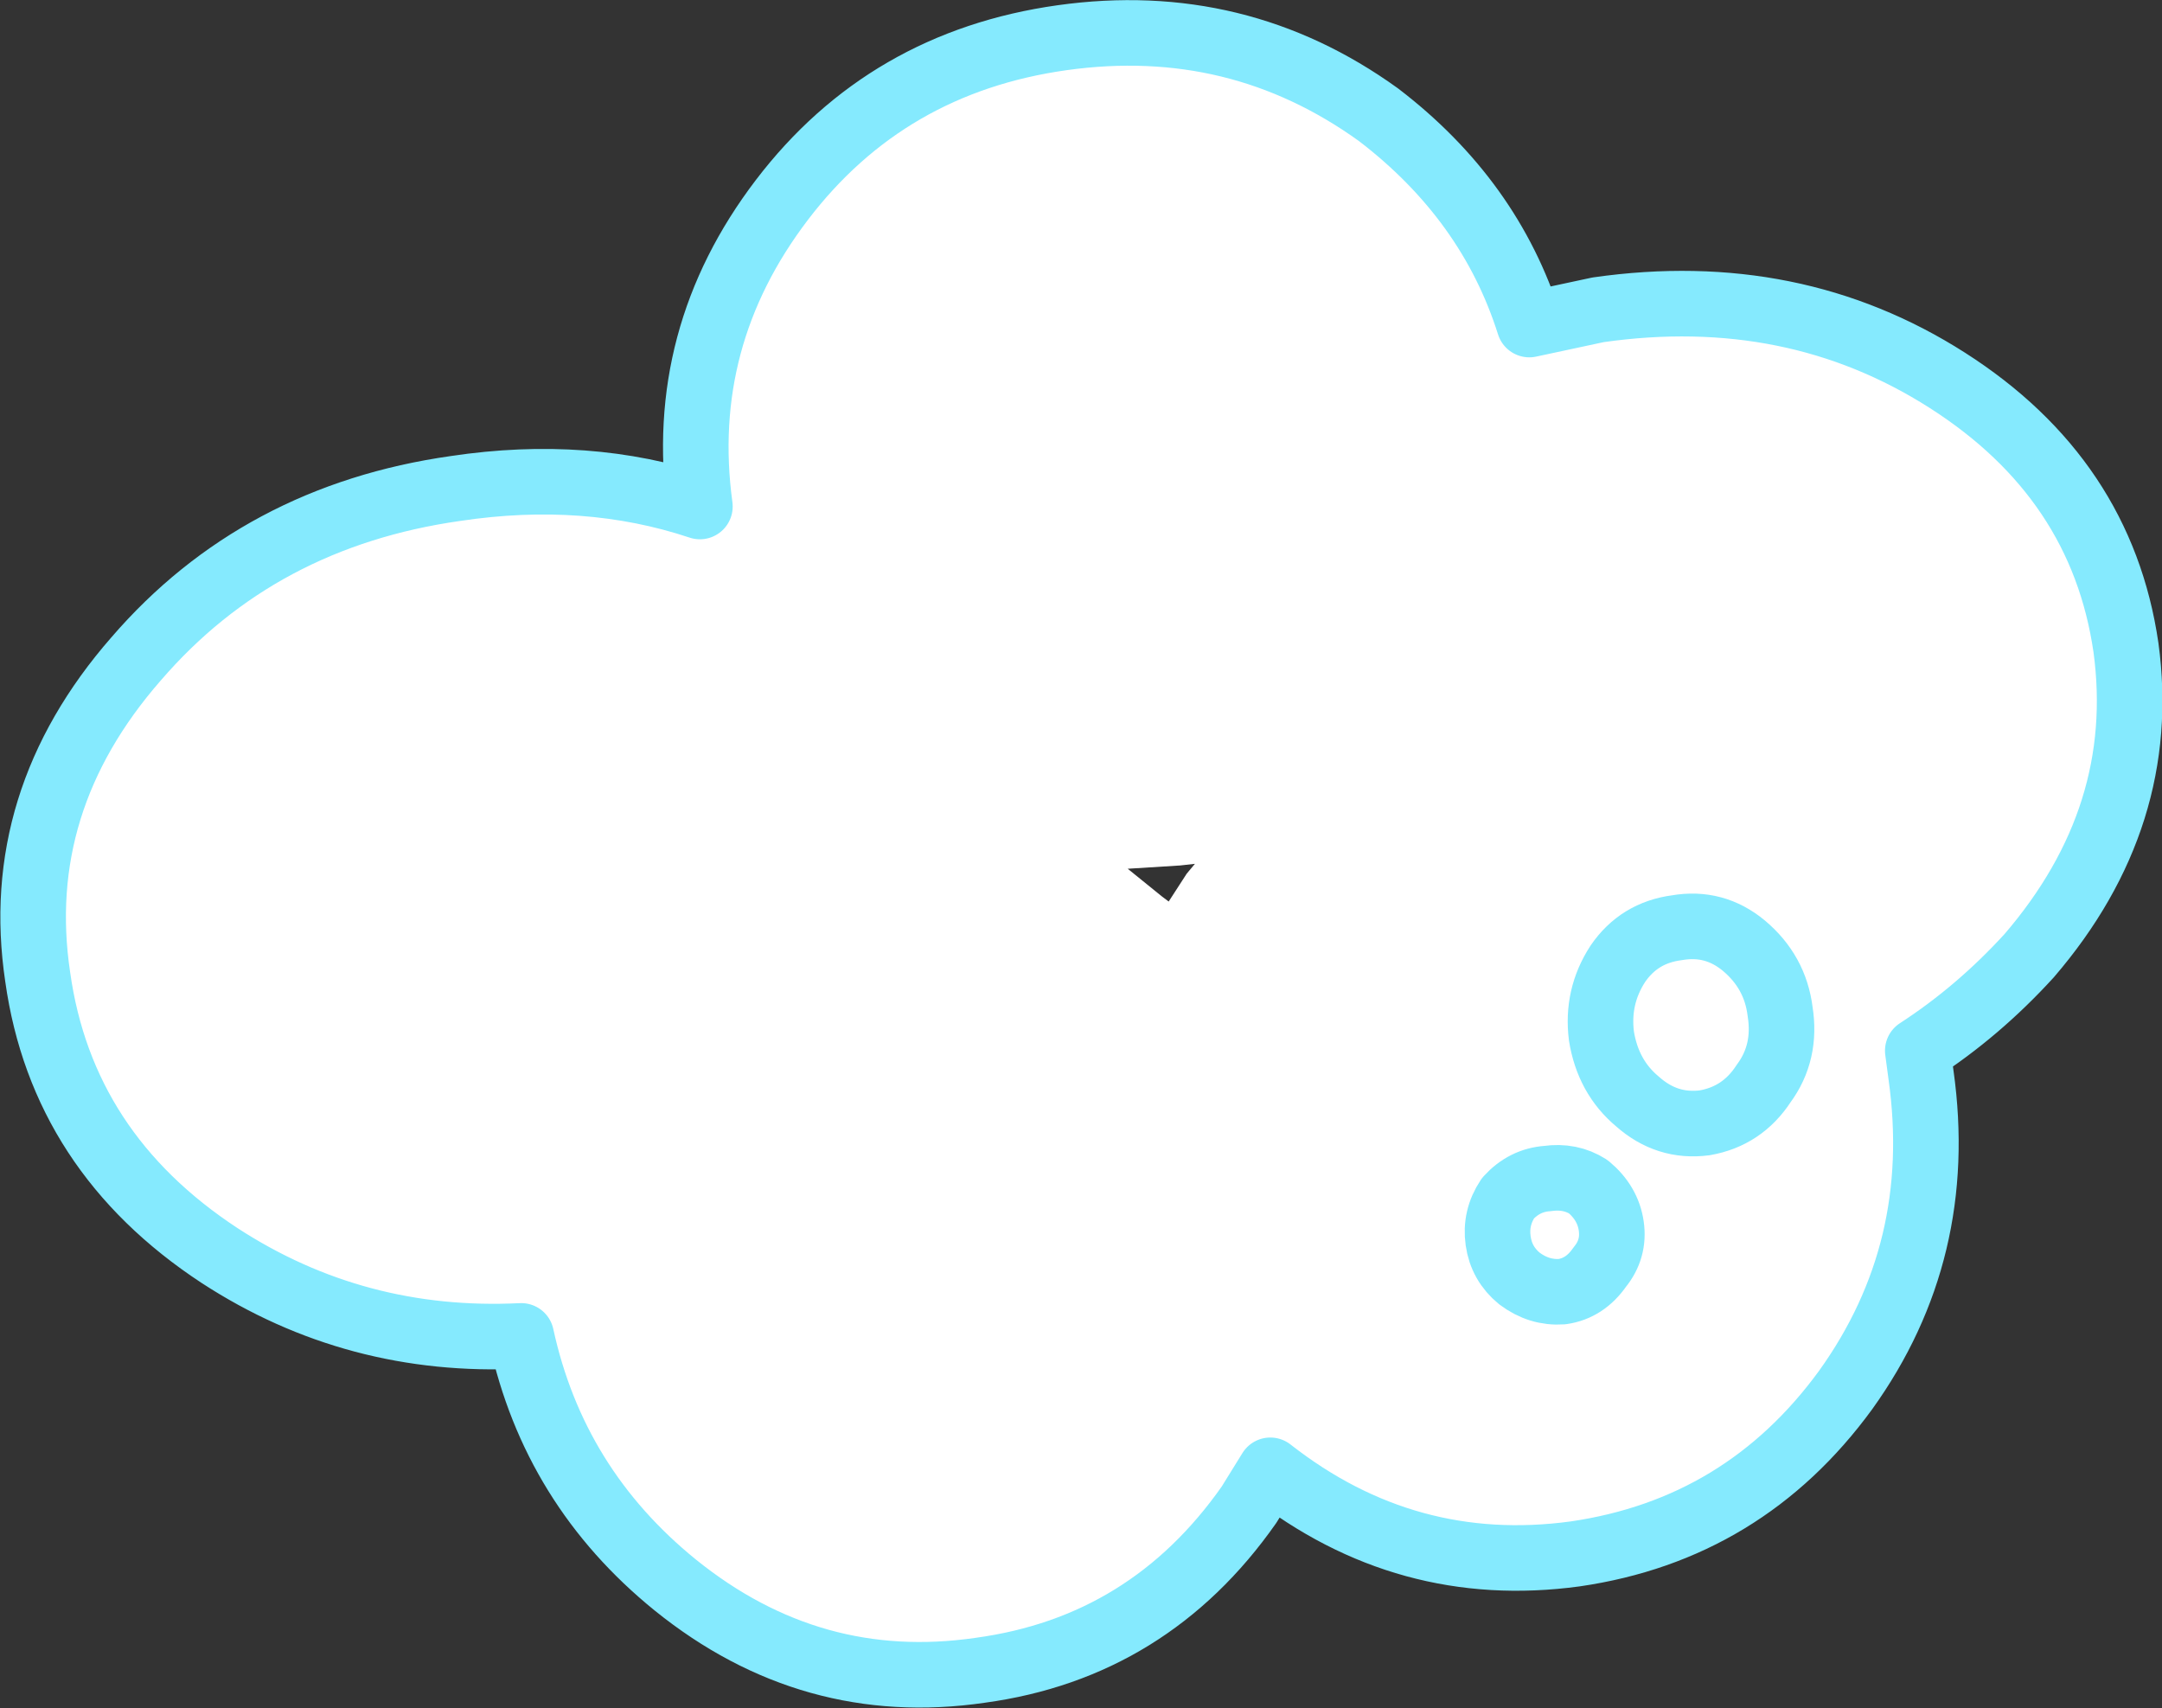
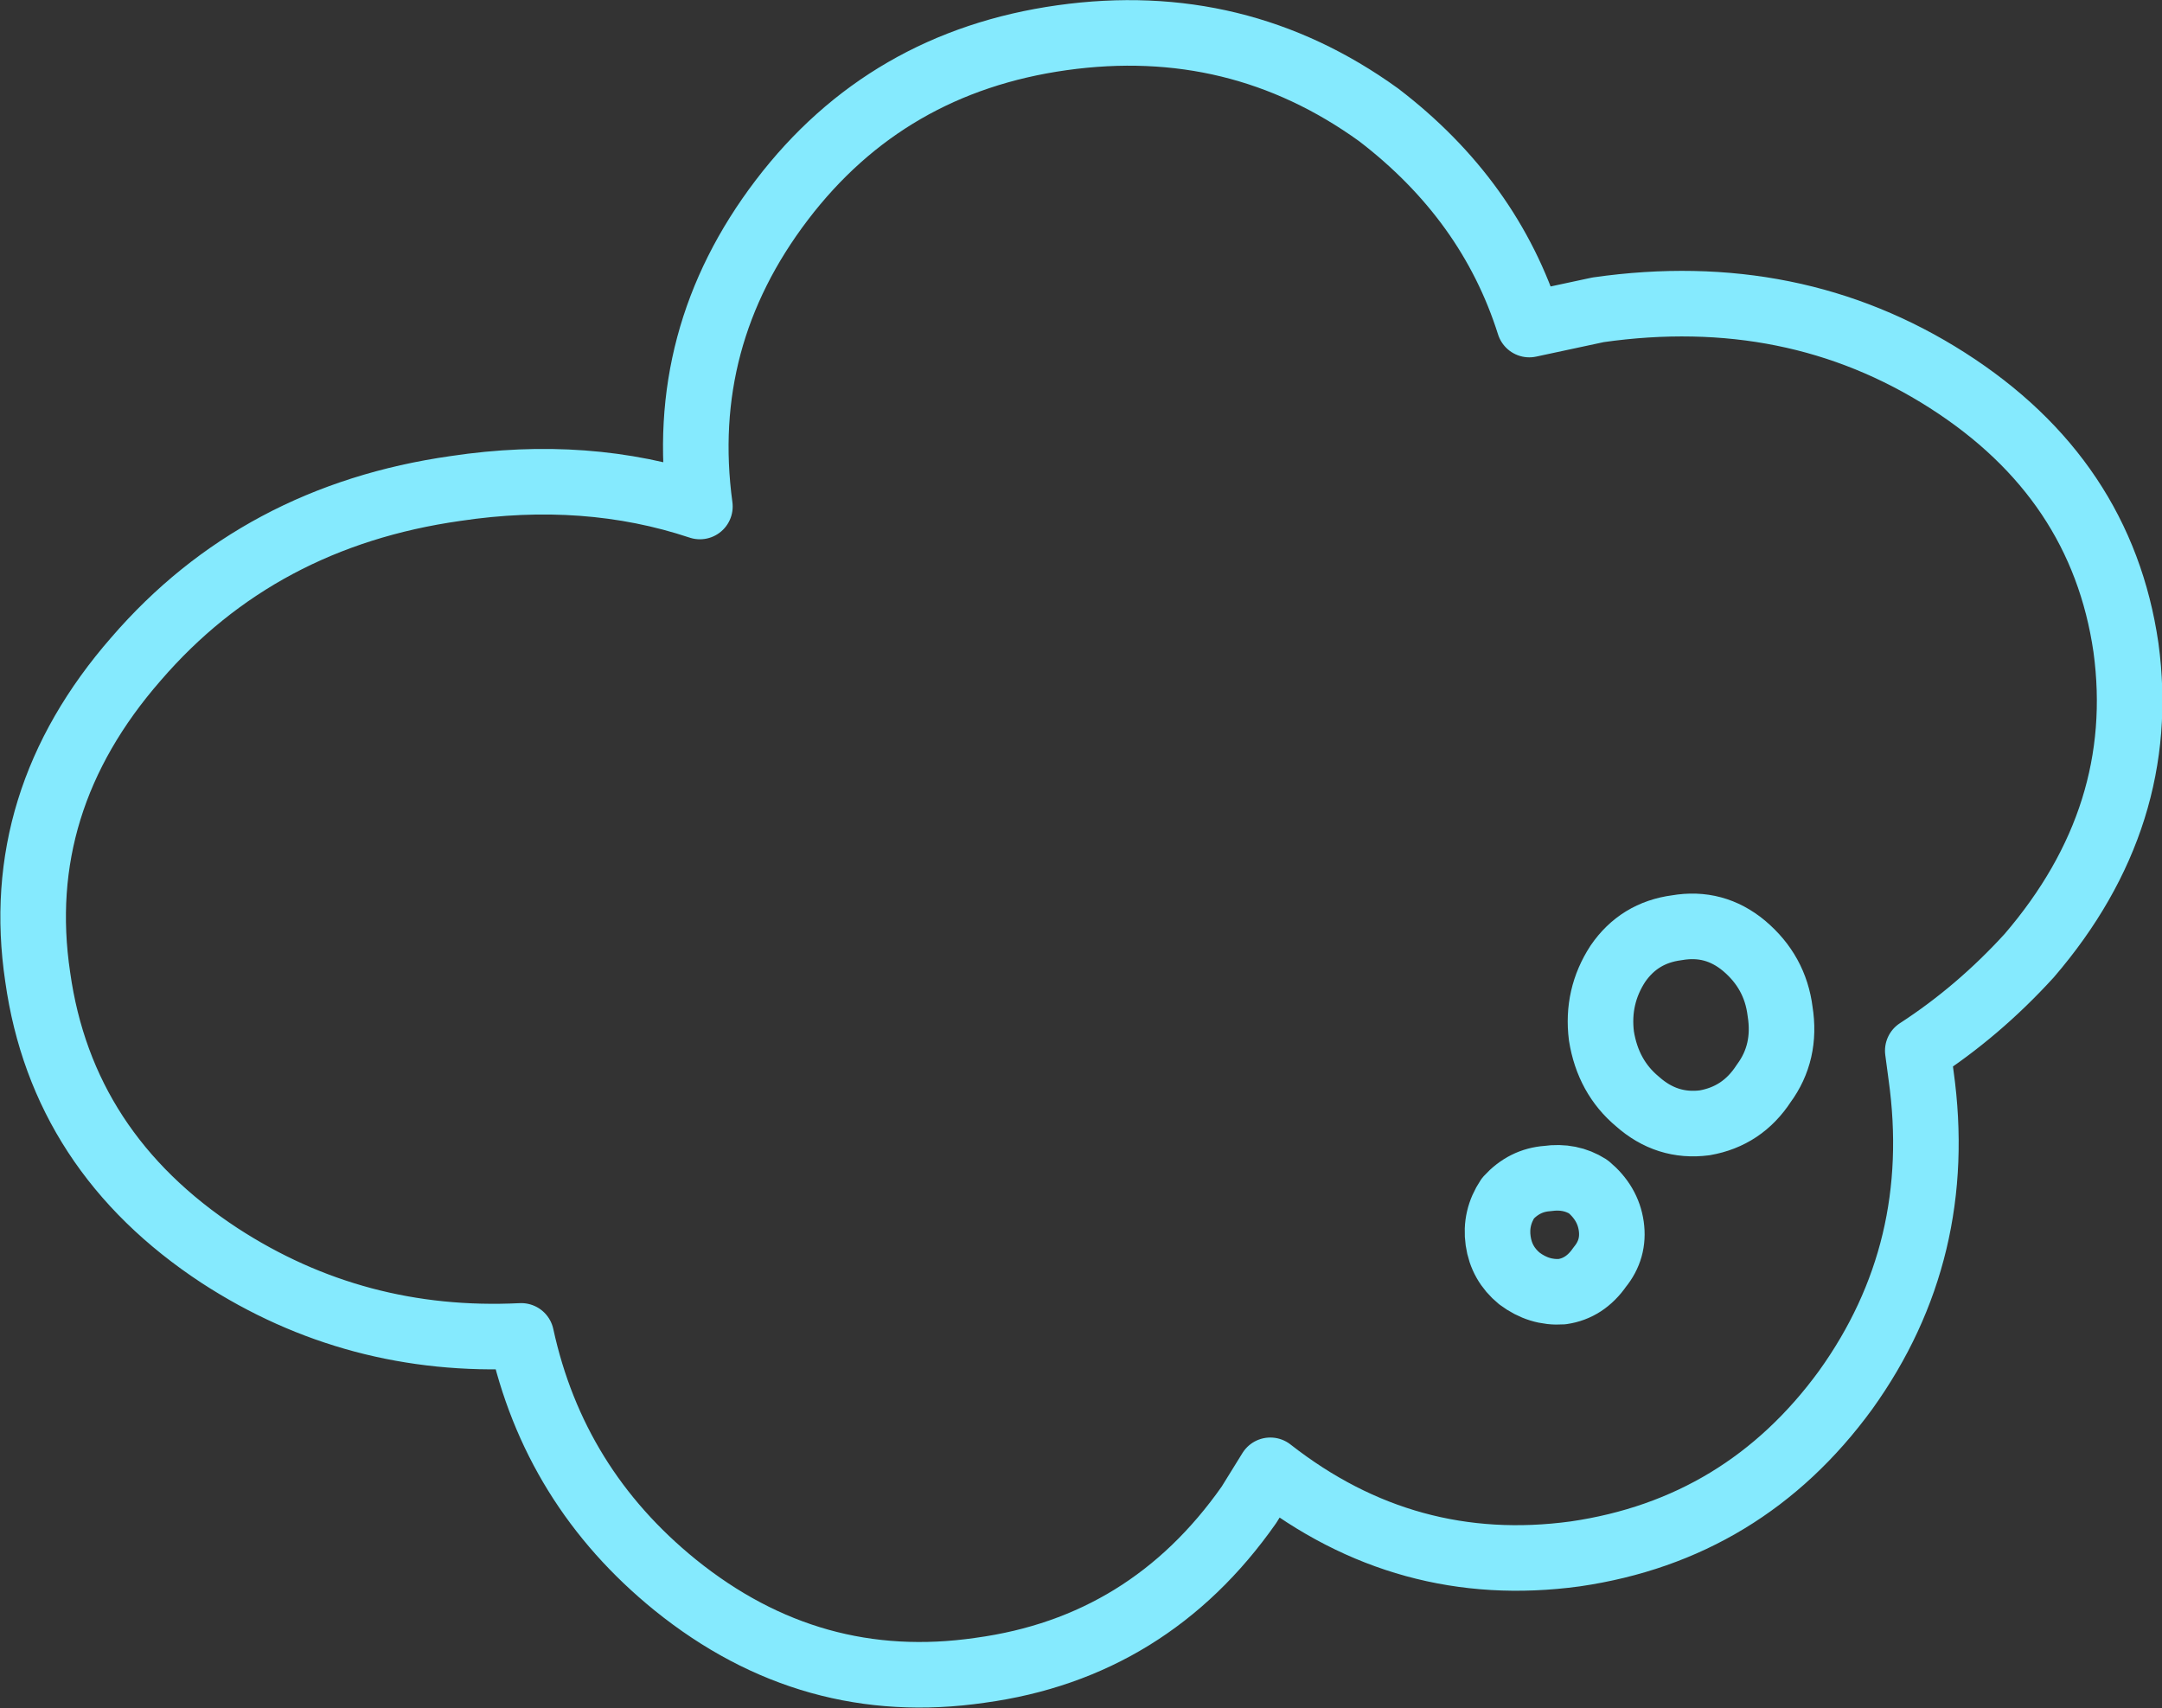
<svg xmlns="http://www.w3.org/2000/svg" height="52.1px" width="65.95px">
  <rect width="100%" height="100%" fill="#333333" stroke="none" />
  <g transform="matrix(1.0, 0.0, 0.0, 1.0, 4.1, 1.45)">
-     <path d="M44.65 8.0 Q50.6 7.15 55.3 10.15 60.0 13.15 60.75 18.3 61.45 23.45 57.8 27.7 56.25 29.4 54.4 30.6 L54.5 31.35 Q55.25 36.7 52.2 40.95 49.1 45.2 43.95 45.95 38.8 46.65 34.65 43.4 L34.0 44.45 Q30.95 48.8 25.8 49.5 20.65 50.25 16.5 46.9 12.8 43.9 11.8 39.3 6.75 39.55 2.6 36.85 -2.2 33.7 -2.95 28.35 -3.75 23.0 0.05 18.65 3.8 14.3 9.8 13.45 13.8 12.85 17.25 14.0 16.55 8.85 19.75 4.65 22.95 0.45 28.3 -0.3 33.65 -1.05 37.95 2.05 41.35 4.65 42.55 8.45 L44.65 8.0 M45.25 27.95 Q44.6 28.95 44.75 30.15 44.95 31.4 45.85 32.15 46.75 32.95 47.9 32.8 49.05 32.6 49.7 31.6 50.4 30.65 50.2 29.4 50.05 28.2 49.1 27.4 48.2 26.65 47.05 26.85 45.9 27.0 45.25 27.95 45.9 27.0 47.05 26.85 48.2 26.65 49.1 27.4 50.05 28.2 50.2 29.4 50.4 30.65 49.7 31.6 49.05 32.6 47.9 32.8 46.75 32.95 45.85 32.15 44.95 31.4 44.75 30.15 44.6 28.95 45.25 27.95 M32.35 24.9 L31.9 24.95 30.3 25.05 31.35 25.9 31.55 26.05 32.1 25.2 32.35 24.9 M45.05 35.95 Q44.95 35.25 44.35 34.75 43.8 34.4 43.1 34.5 42.4 34.55 41.9 35.1 41.5 35.7 41.6 36.4 41.7 37.1 42.25 37.55 42.85 38.0 43.55 37.95 44.25 37.85 44.7 37.2 45.15 36.65 45.05 35.95 45.15 36.65 44.7 37.2 44.25 37.85 43.55 37.95 42.85 38.0 42.25 37.55 41.7 37.1 41.6 36.4 41.5 35.7 41.9 35.1 42.4 34.55 43.1 34.5 43.8 34.4 44.35 34.75 44.95 35.25 45.05 35.95" fill="#ffffff" fill-rule="evenodd" stroke="none" />
    <path d="M44.65 8.0 Q50.6 7.15 55.3 10.15 60.0 13.15 60.75 18.3 61.45 23.45 57.8 27.7 56.25 29.4 54.4 30.6 L54.5 31.35 Q55.25 36.7 52.2 40.95 49.1 45.2 43.95 45.95 38.8 46.65 34.65 43.4 L34.0 44.45 Q30.95 48.8 25.8 49.5 20.65 50.25 16.5 46.9 12.8 43.9 11.8 39.3 6.75 39.55 2.6 36.85 -2.2 33.7 -2.95 28.35 -3.75 23.0 0.05 18.65 3.8 14.3 9.8 13.45 13.8 12.85 17.25 14.0 16.55 8.85 19.75 4.65 22.95 0.45 28.3 -0.3 33.65 -1.05 37.95 2.05 41.35 4.65 42.55 8.45 L44.65 8.0 M45.25 27.95 Q45.9 27.0 47.05 26.85 48.2 26.65 49.1 27.4 50.05 28.2 50.2 29.4 50.4 30.65 49.7 31.6 49.05 32.6 47.9 32.8 46.75 32.95 45.85 32.15 44.95 31.4 44.75 30.15 44.6 28.95 45.25 27.95 M45.05 35.95 Q45.15 36.65 44.7 37.2 44.25 37.85 43.55 37.95 42.85 38.0 42.25 37.55 41.7 37.1 41.6 36.4 41.5 35.7 41.9 35.1 42.4 34.55 43.1 34.5 43.8 34.4 44.35 34.75 44.95 35.25 45.05 35.95" fill="none" stroke="#85eafe" stroke-linecap="round" stroke-linejoin="round" stroke-width="2.0" />
  </g>
</svg>